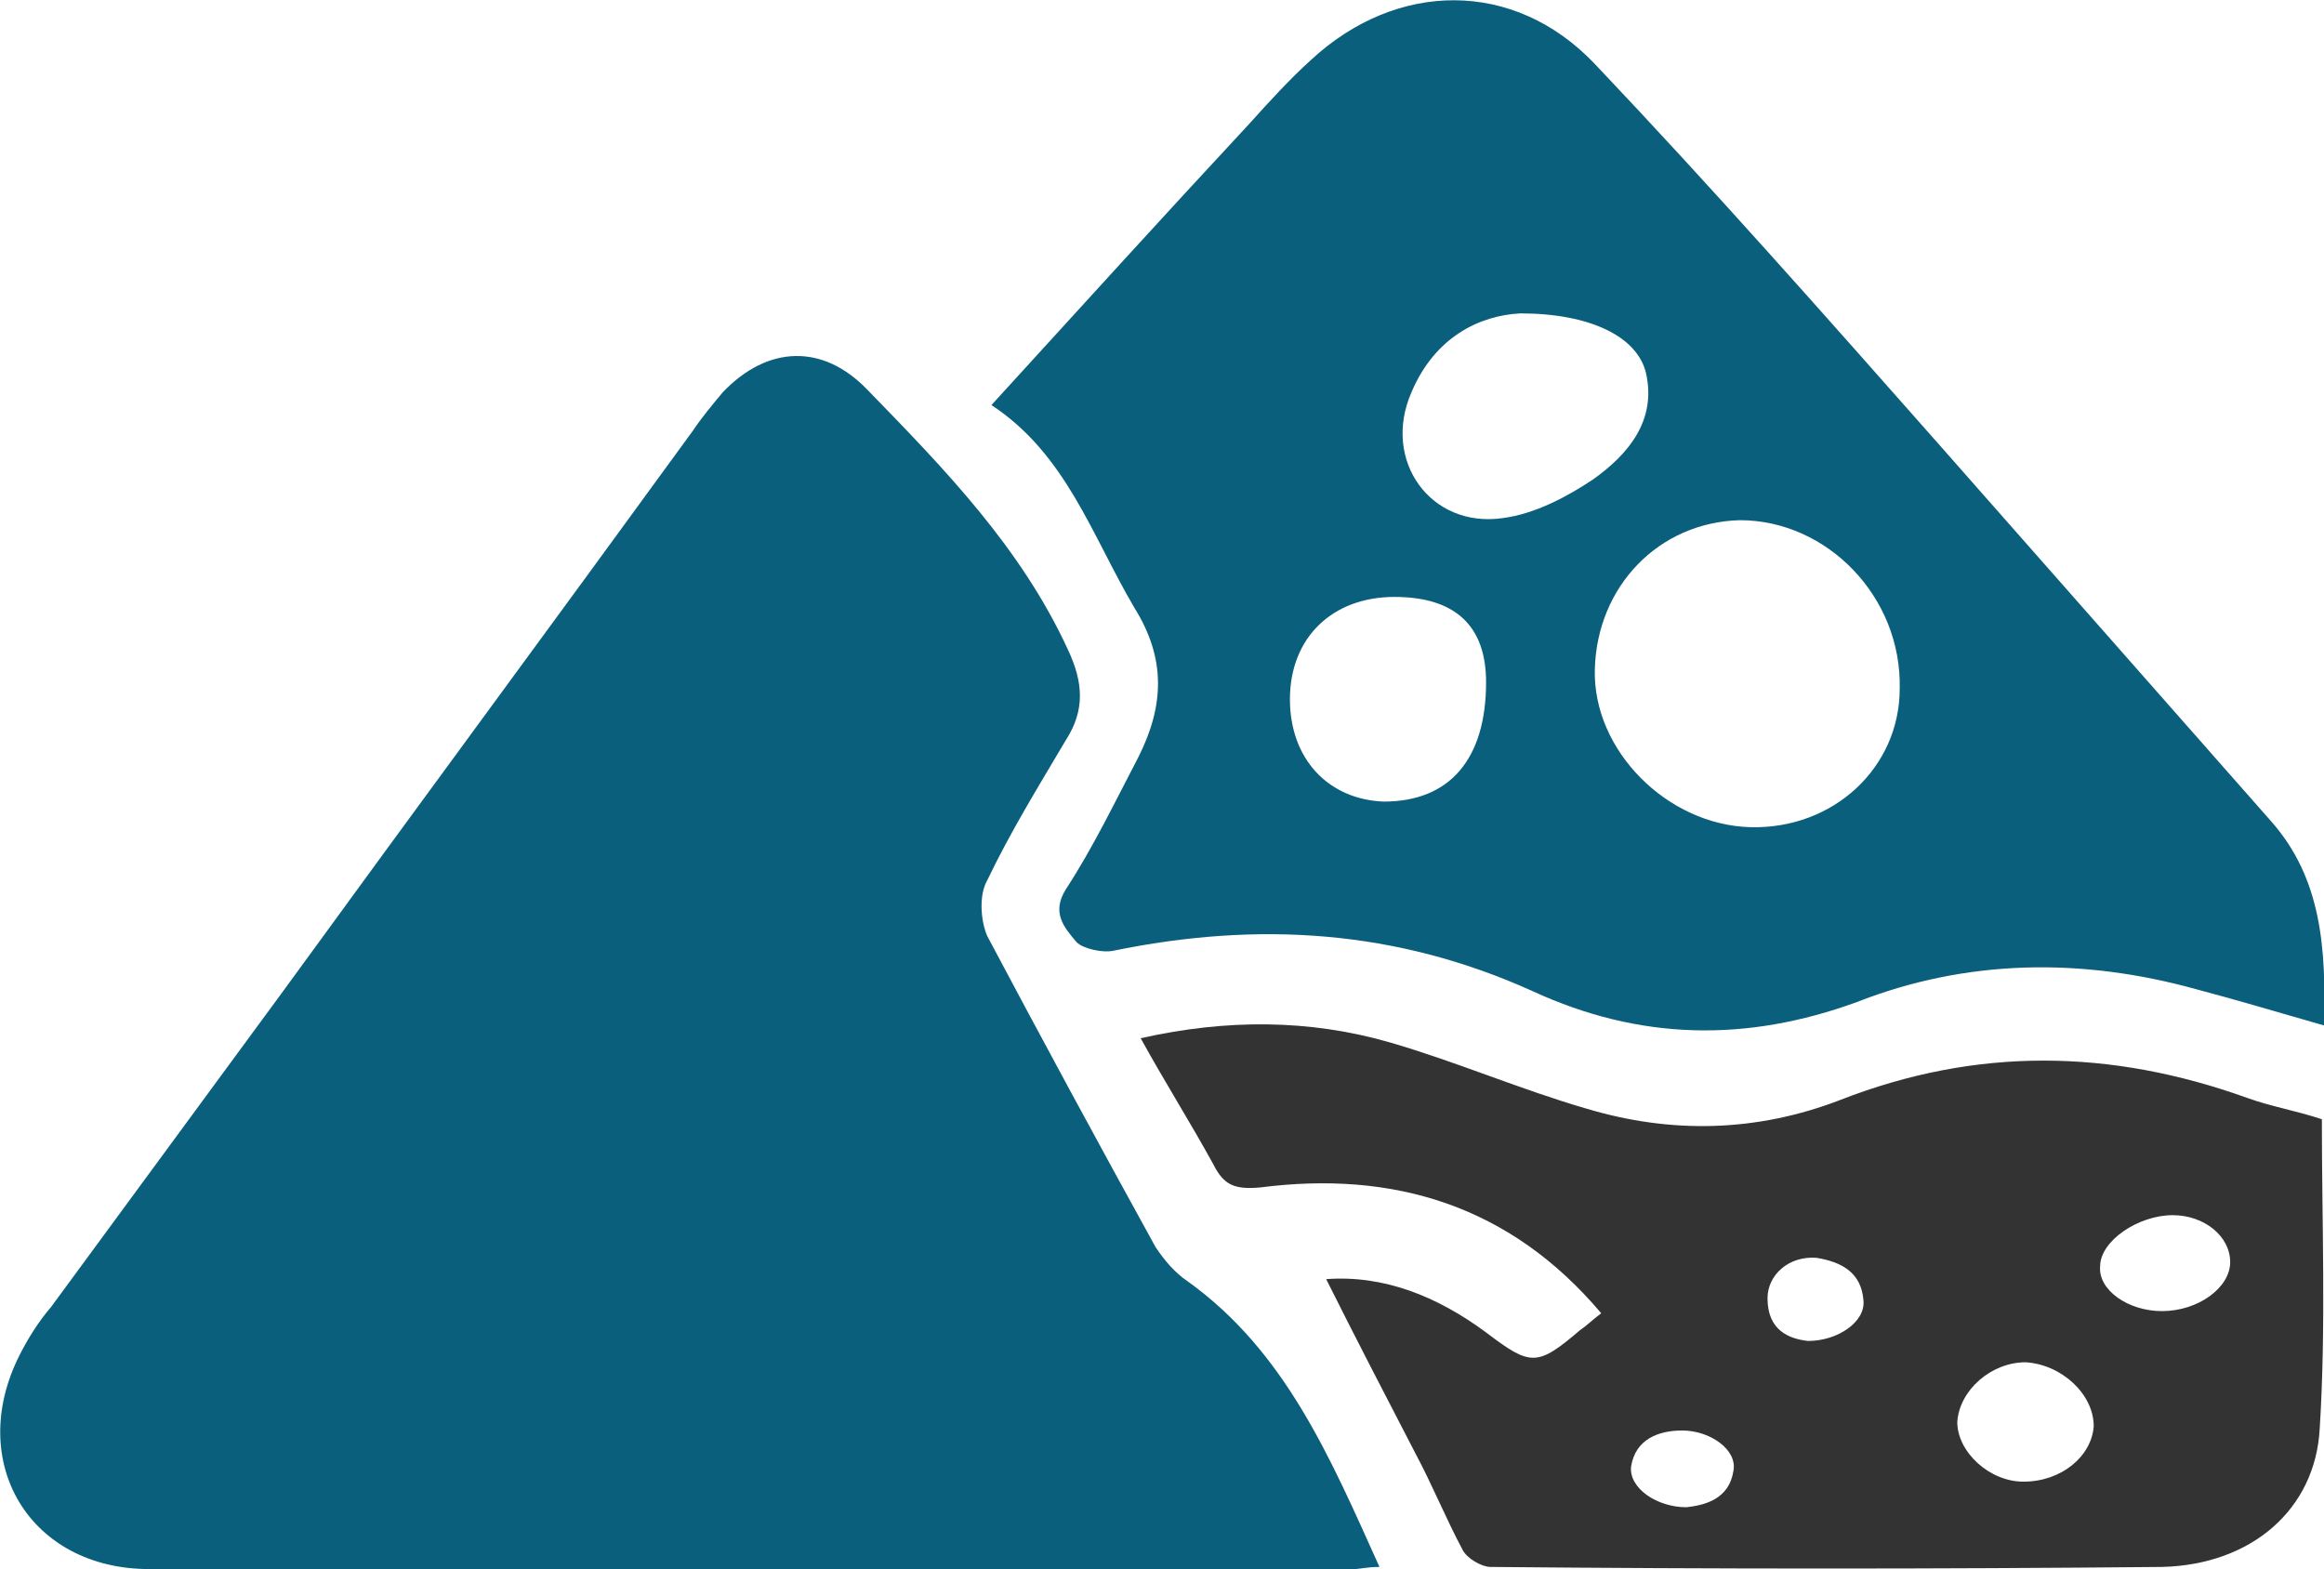
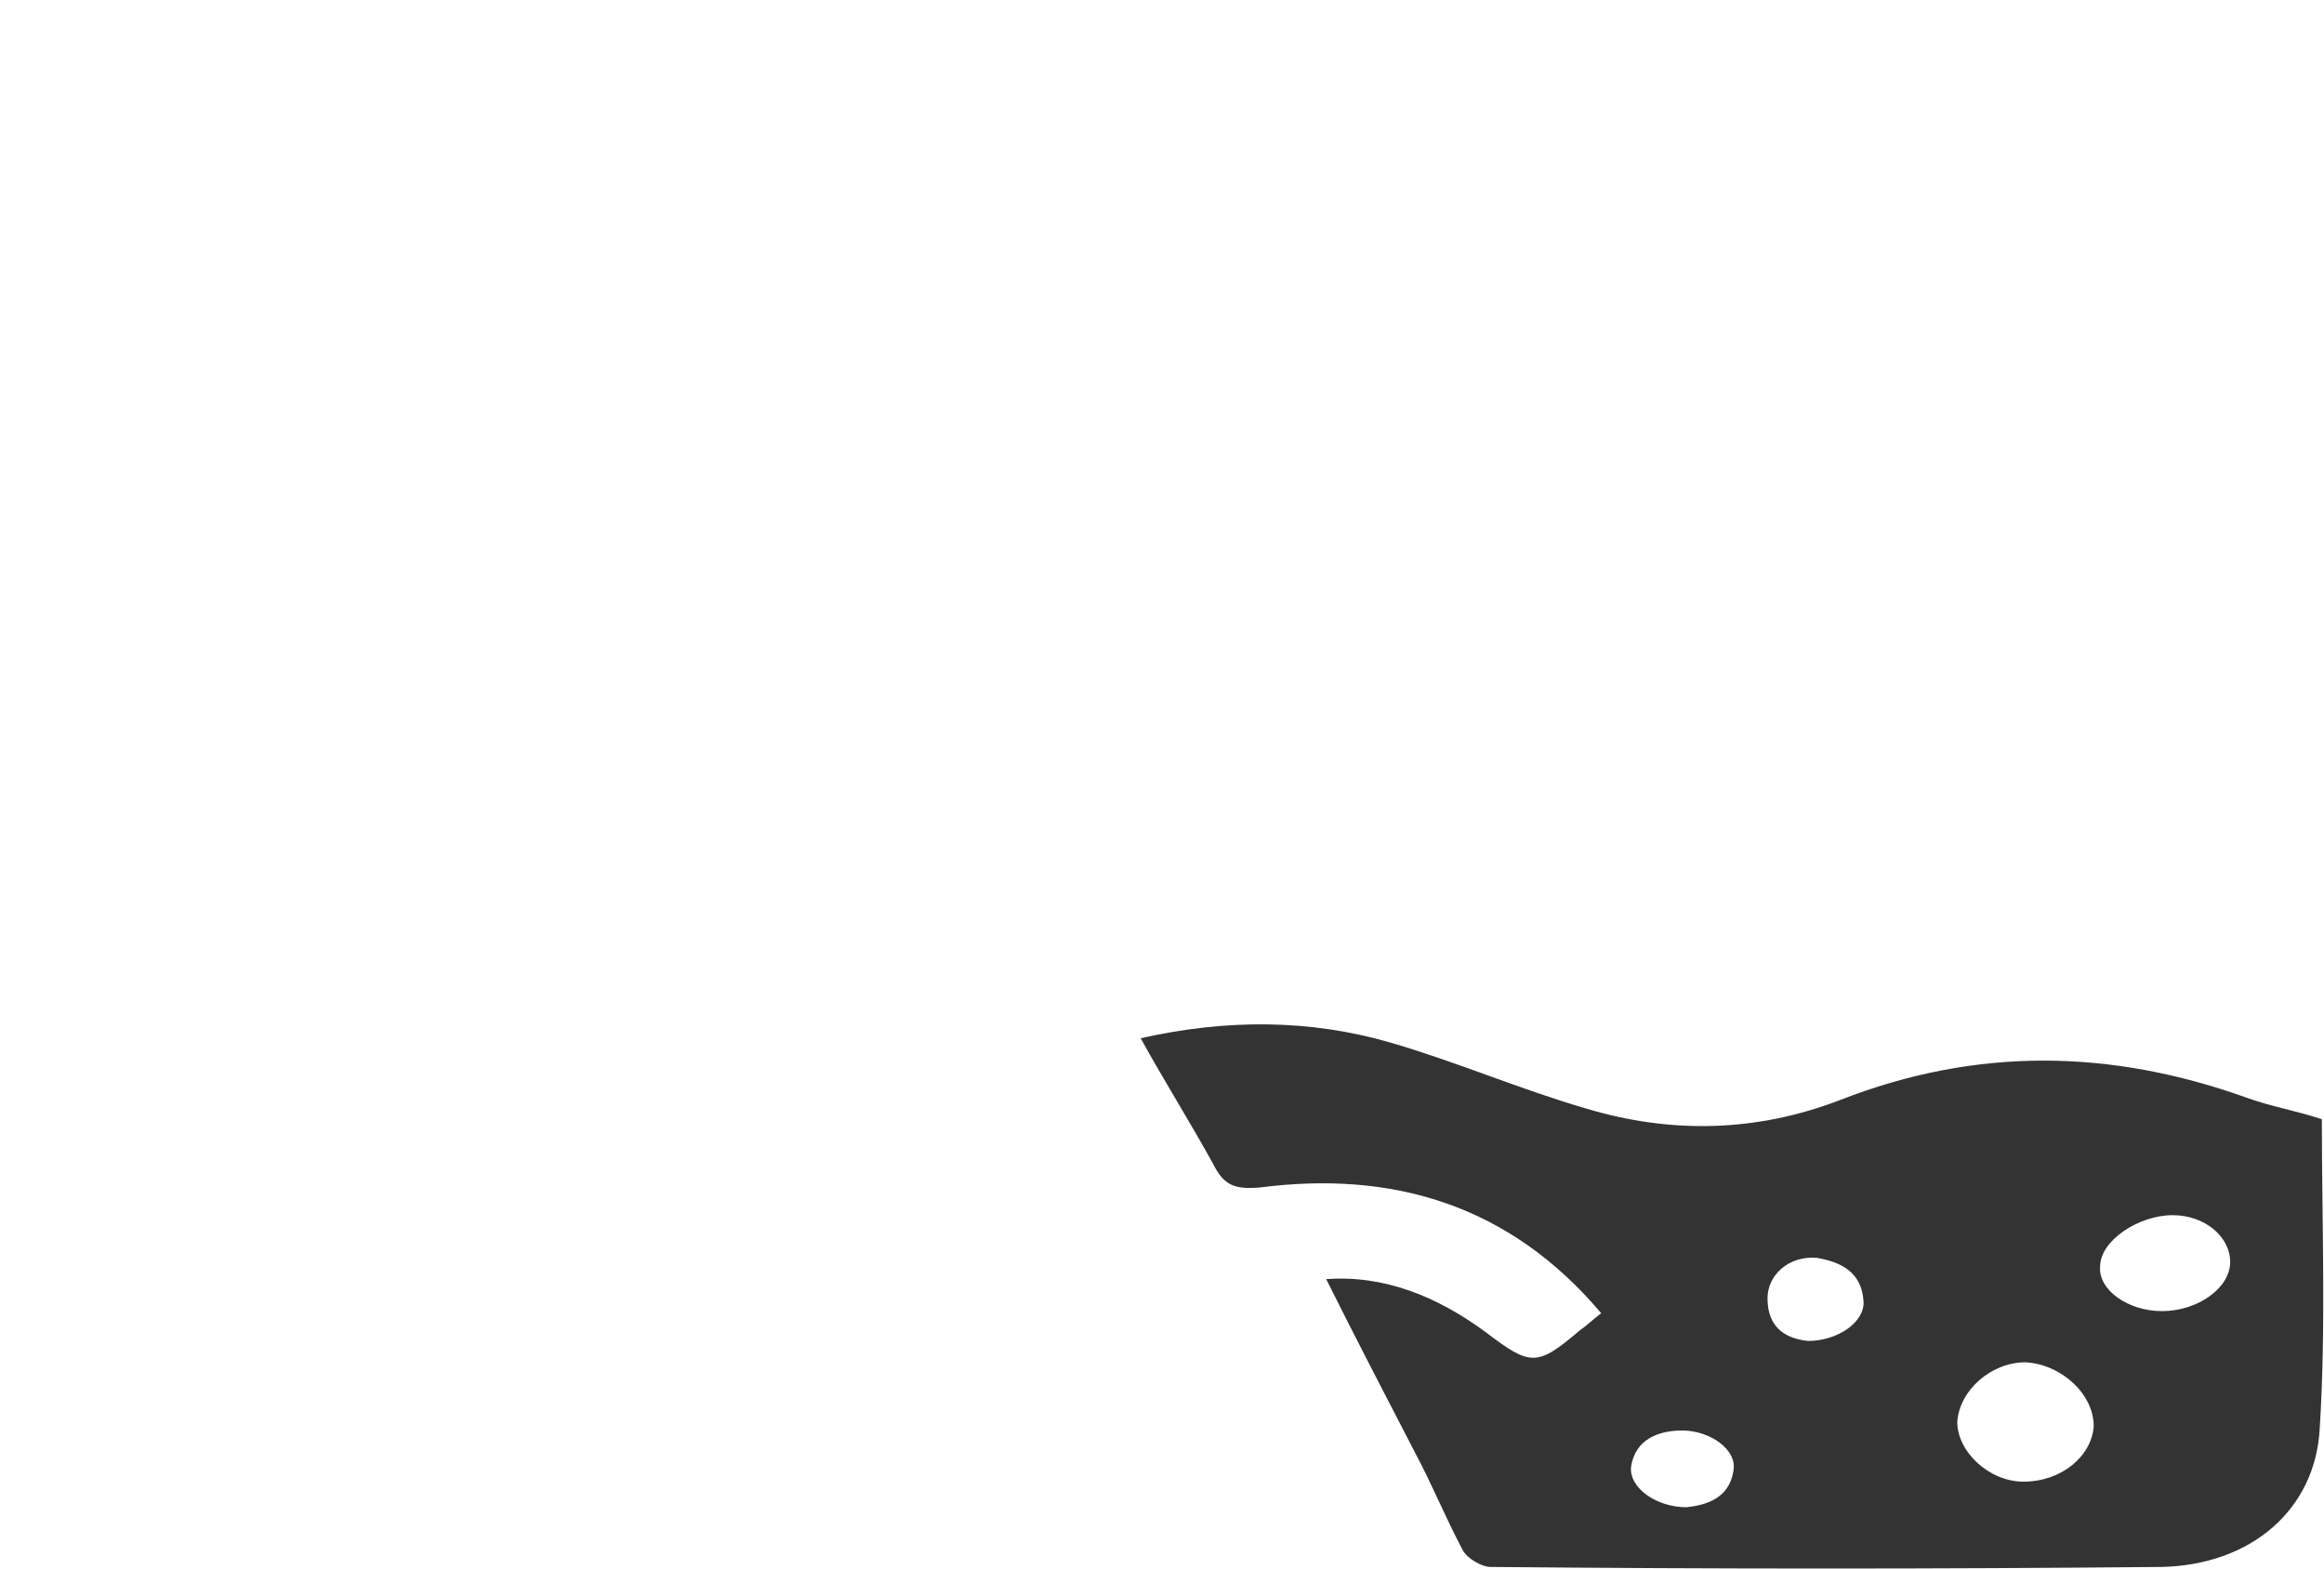
<svg xmlns="http://www.w3.org/2000/svg" version="1.1" id="Layer_1" x="0px" y="0px" viewBox="0 0 109 73.6" style="enable-background:new 0 0 109 73.6;" xml:space="preserve">
  <style type="text/css">
	.st0{fill:#0A5F7D;}
	.st1{fill:#333333;}
</style>
  <g>
    <g>
-       <path class="st0" d="M64.7,73.5c-0.6,0-0.9,0.1-1.2,0.1c-18.8,0-37.7,0-56.5,0c-5.6,0-8.6-5-6.1-10c0.4-0.8,0.9-1.6,1.5-2.3    c3.6-4.9,7.2-9.8,10.8-14.7c6.4-8.8,12.9-17.6,19.3-26.4c0.4-0.6,0.9-1.2,1.4-1.8c2.1-2.2,4.7-2.3,6.8-0.1    c3.6,3.7,7.2,7.4,9.4,12.2c0.7,1.5,0.8,2.8-0.1,4.2c-1.3,2.2-2.6,4.3-3.7,6.6c-0.4,0.7-0.3,1.9,0,2.6c2.6,4.9,5.2,9.7,7.9,14.6    c0.4,0.6,0.9,1.2,1.5,1.6C60.3,63.4,62.4,68.4,64.7,73.5z" />
-       <path class="st0" d="M46.5,19c4.2-4.6,8.1-8.9,12.1-13.2c0.9-1,1.9-2.1,2.9-3C65.5-0.9,71-1,74.8,3c5.5,5.8,10.8,11.8,16.1,17.8    c5.2,5.9,10.4,11.8,15.6,17.7c2.4,2.7,2.6,6,2.5,9.6c-2.1-0.6-4.1-1.2-6-1.7C97.6,44.9,92.2,45,87.1,47    c-5.2,1.9-10.2,1.8-15.2-0.5c-6.4-2.9-12.9-3.3-19.7-1.9c-0.5,0.1-1.4-0.1-1.7-0.4c-0.6-0.7-1.2-1.4-0.5-2.5    c1.3-2,2.3-4.1,3.4-6.2c1.2-2.4,1.3-4.6-0.2-7C51.2,25.1,50,21.3,46.5,19z M74.8,31.4c-0.1,3.8,3.4,7.3,7.3,7.4    c3.9,0.1,7-2.8,7-6.5c0.1-4.3-3.4-7.9-7.5-7.9C77.8,24.5,74.9,27.5,74.8,31.4z M71.3,14.7c-1.9,0.1-4,1.1-5.1,3.7    c-1.4,3.2,0.9,6.4,4.3,5.9c1.5-0.2,3-1,4.2-1.8c1.7-1.2,3-2.8,2.5-5C76.8,15.8,74.6,14.7,71.3,14.7z M69.7,32c0-2.6-1.4-4-4.3-4    c-2.9,0-4.9,1.9-4.9,4.8c0,2.8,1.8,4.7,4.4,4.8C68,37.6,69.7,35.6,69.7,32z" />
      <path class="st1" d="M53.5,48.7c4-0.9,7.9-0.9,11.7,0.2c3.1,0.9,6.1,2.2,9.2,3.1c4,1.2,8,1.1,11.9-0.4c6.4-2.5,12.7-2.4,19.1-0.1    c1.1,0.4,2.3,0.6,3.5,1c0,4.9,0.2,9.7-0.1,14.5c-0.2,3.8-3.2,6.4-7.4,6.5c-10.5,0.1-21,0.1-31.5,0c-0.4,0-1.1-0.4-1.3-0.8    c-0.8-1.5-1.4-3-2.2-4.5c-1.4-2.7-2.8-5.4-4.2-8.2c2.7-0.2,5.2,0.8,7.5,2.5c2.1,1.6,2.4,1.6,4.4-0.1c0.3-0.2,0.6-0.5,1-0.8    c-4.3-5.1-9.8-6.7-16-5.9c-1.2,0.1-1.7-0.1-2.2-1.1C55.8,52.6,54.6,50.7,53.5,48.7z M94.9,69.5c1.8,0,3.2-1.2,3.3-2.6    c0-1.5-1.5-2.9-3.2-3c-1.6,0-3.1,1.3-3.2,2.8C91.8,68.1,93.3,69.5,94.9,69.5z M101.4,61.5c1.7,0,3.2-1.1,3.2-2.3    c0-1.2-1.2-2.2-2.7-2.2c-1.6,0-3.4,1.2-3.4,2.4C98.4,60.5,99.8,61.5,101.4,61.5z M84.8,62.9c1.4,0,2.7-0.9,2.6-1.9    c-0.1-1.3-1-1.8-2.2-2c-1.3-0.1-2.3,0.8-2.3,1.9C82.9,62.4,83.9,62.8,84.8,62.9z M79.1,70.7c0.9-0.1,2-0.4,2.2-1.7    c0.2-1-1.1-1.9-2.4-1.9c-1.1,0-2.2,0.4-2.4,1.7C76.4,69.8,77.7,70.7,79.1,70.7z" />
    </g>
  </g>
</svg>